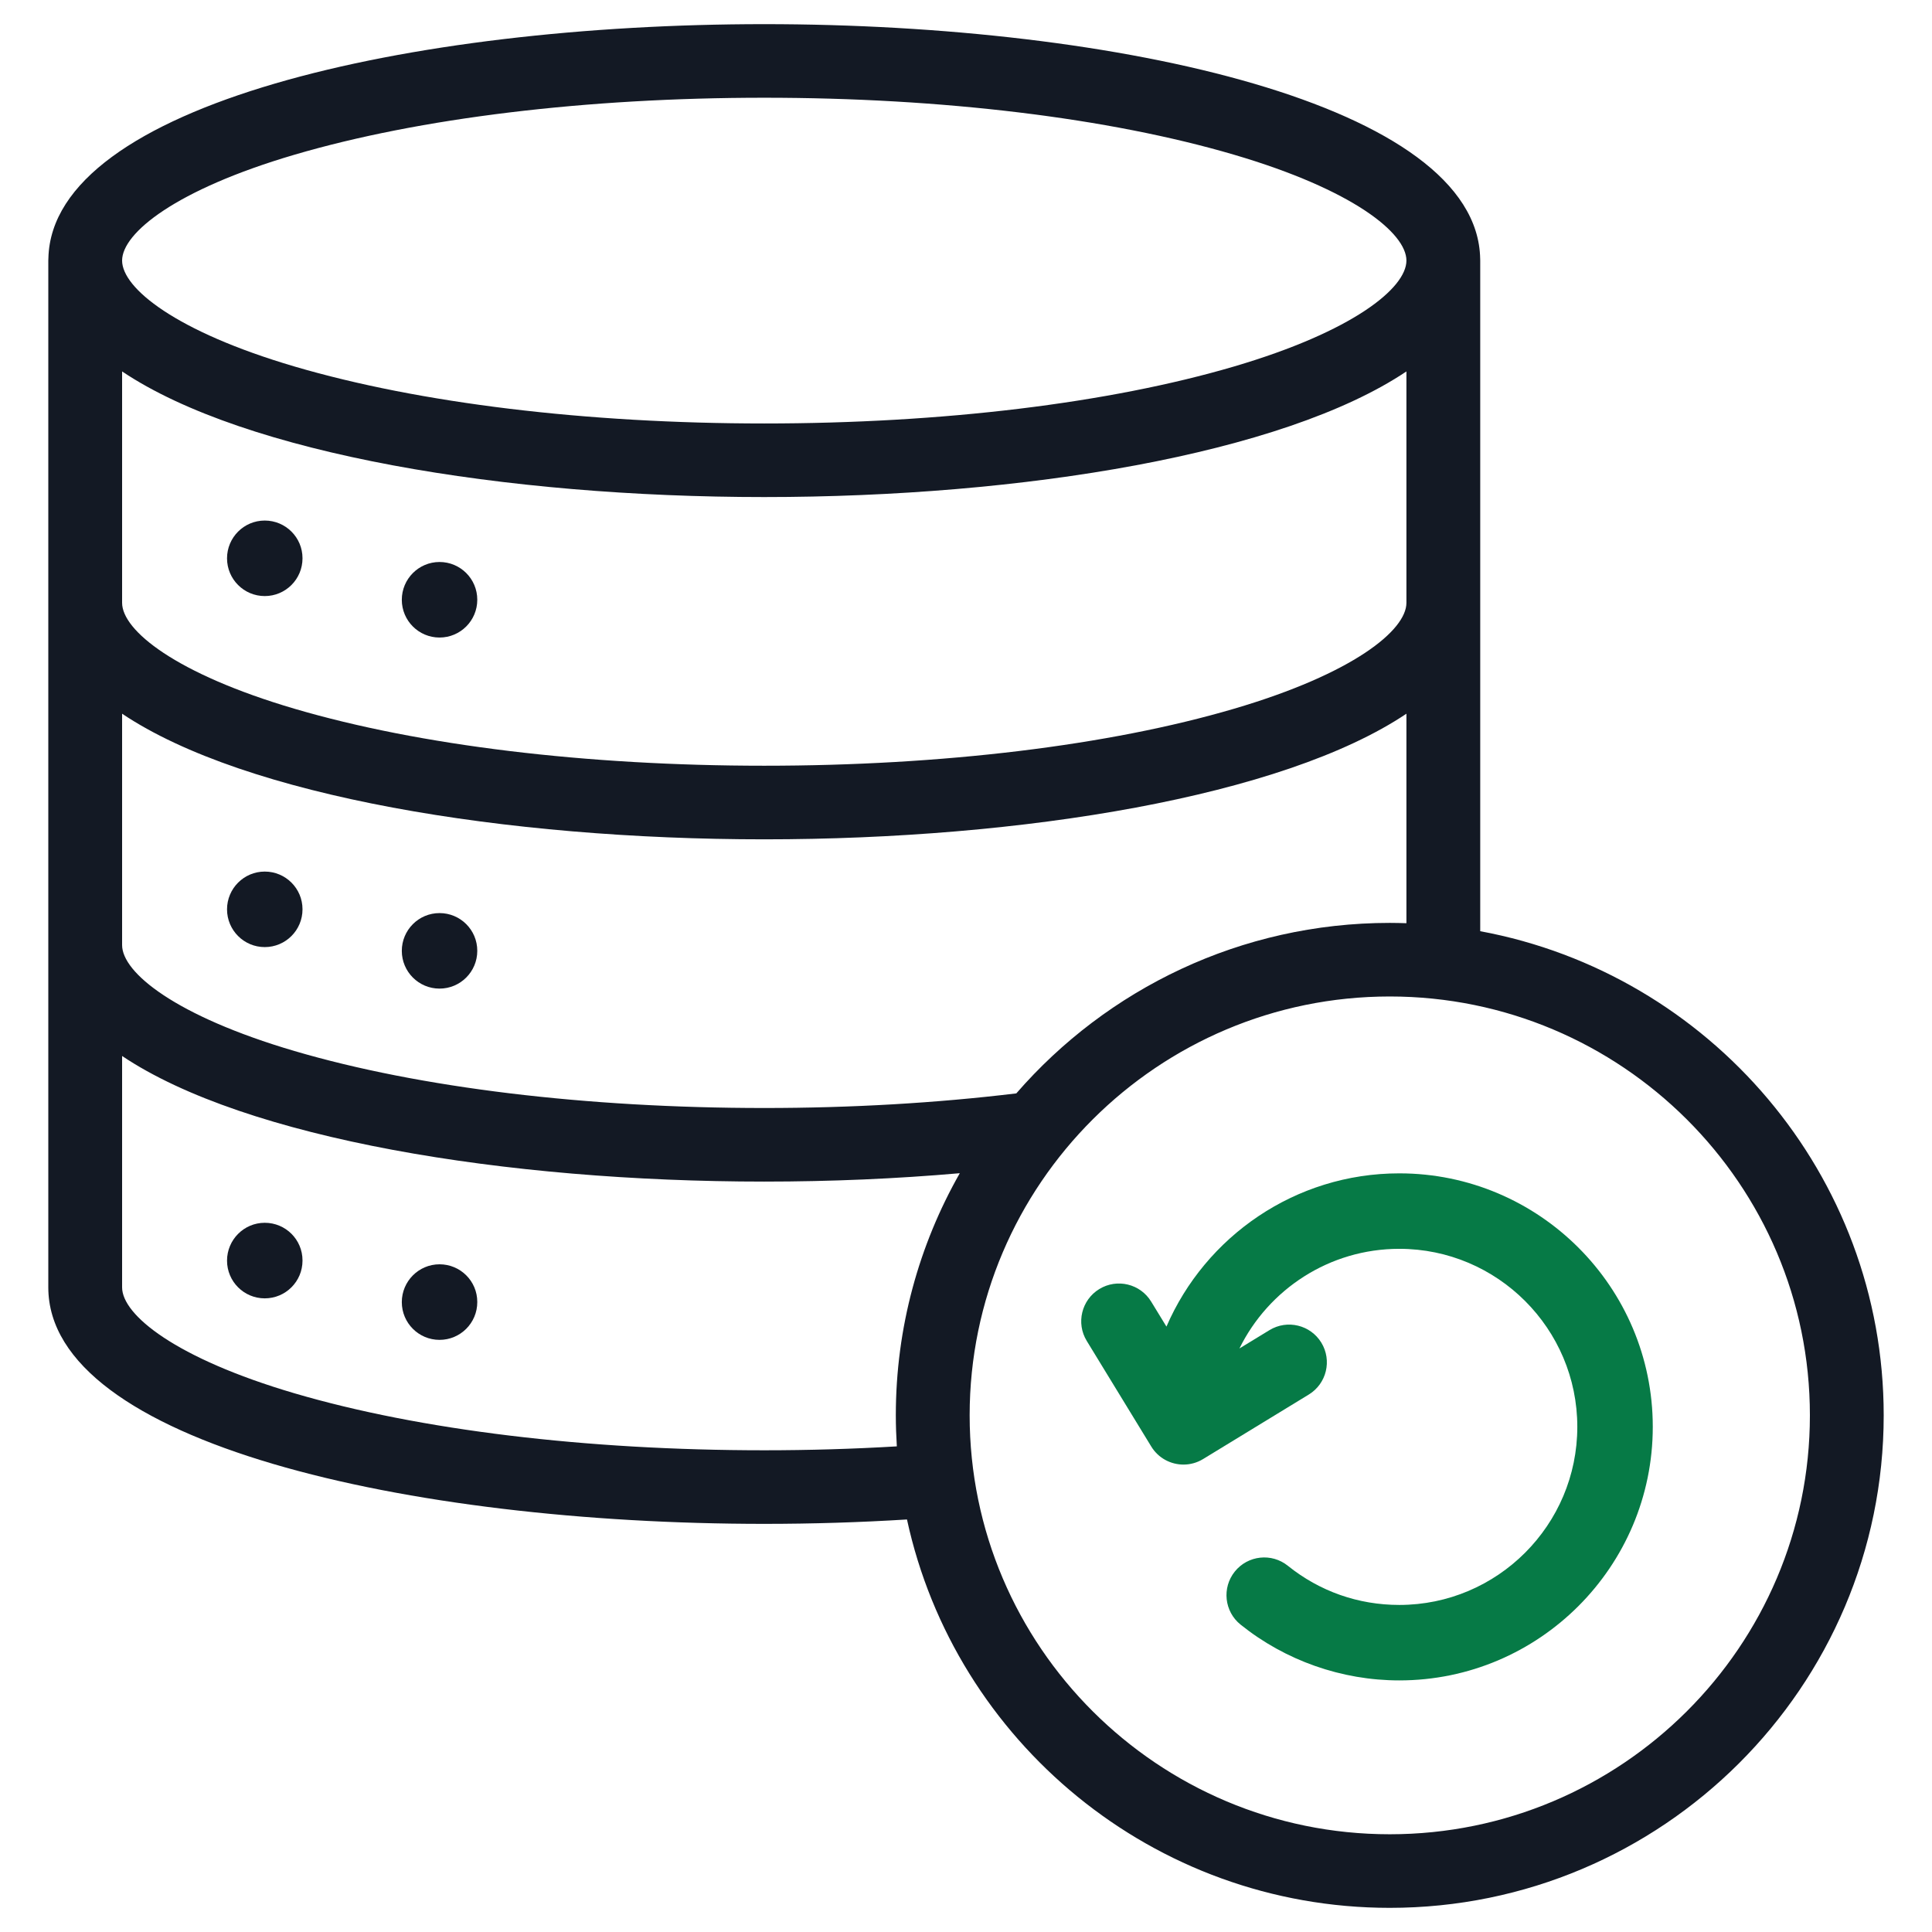
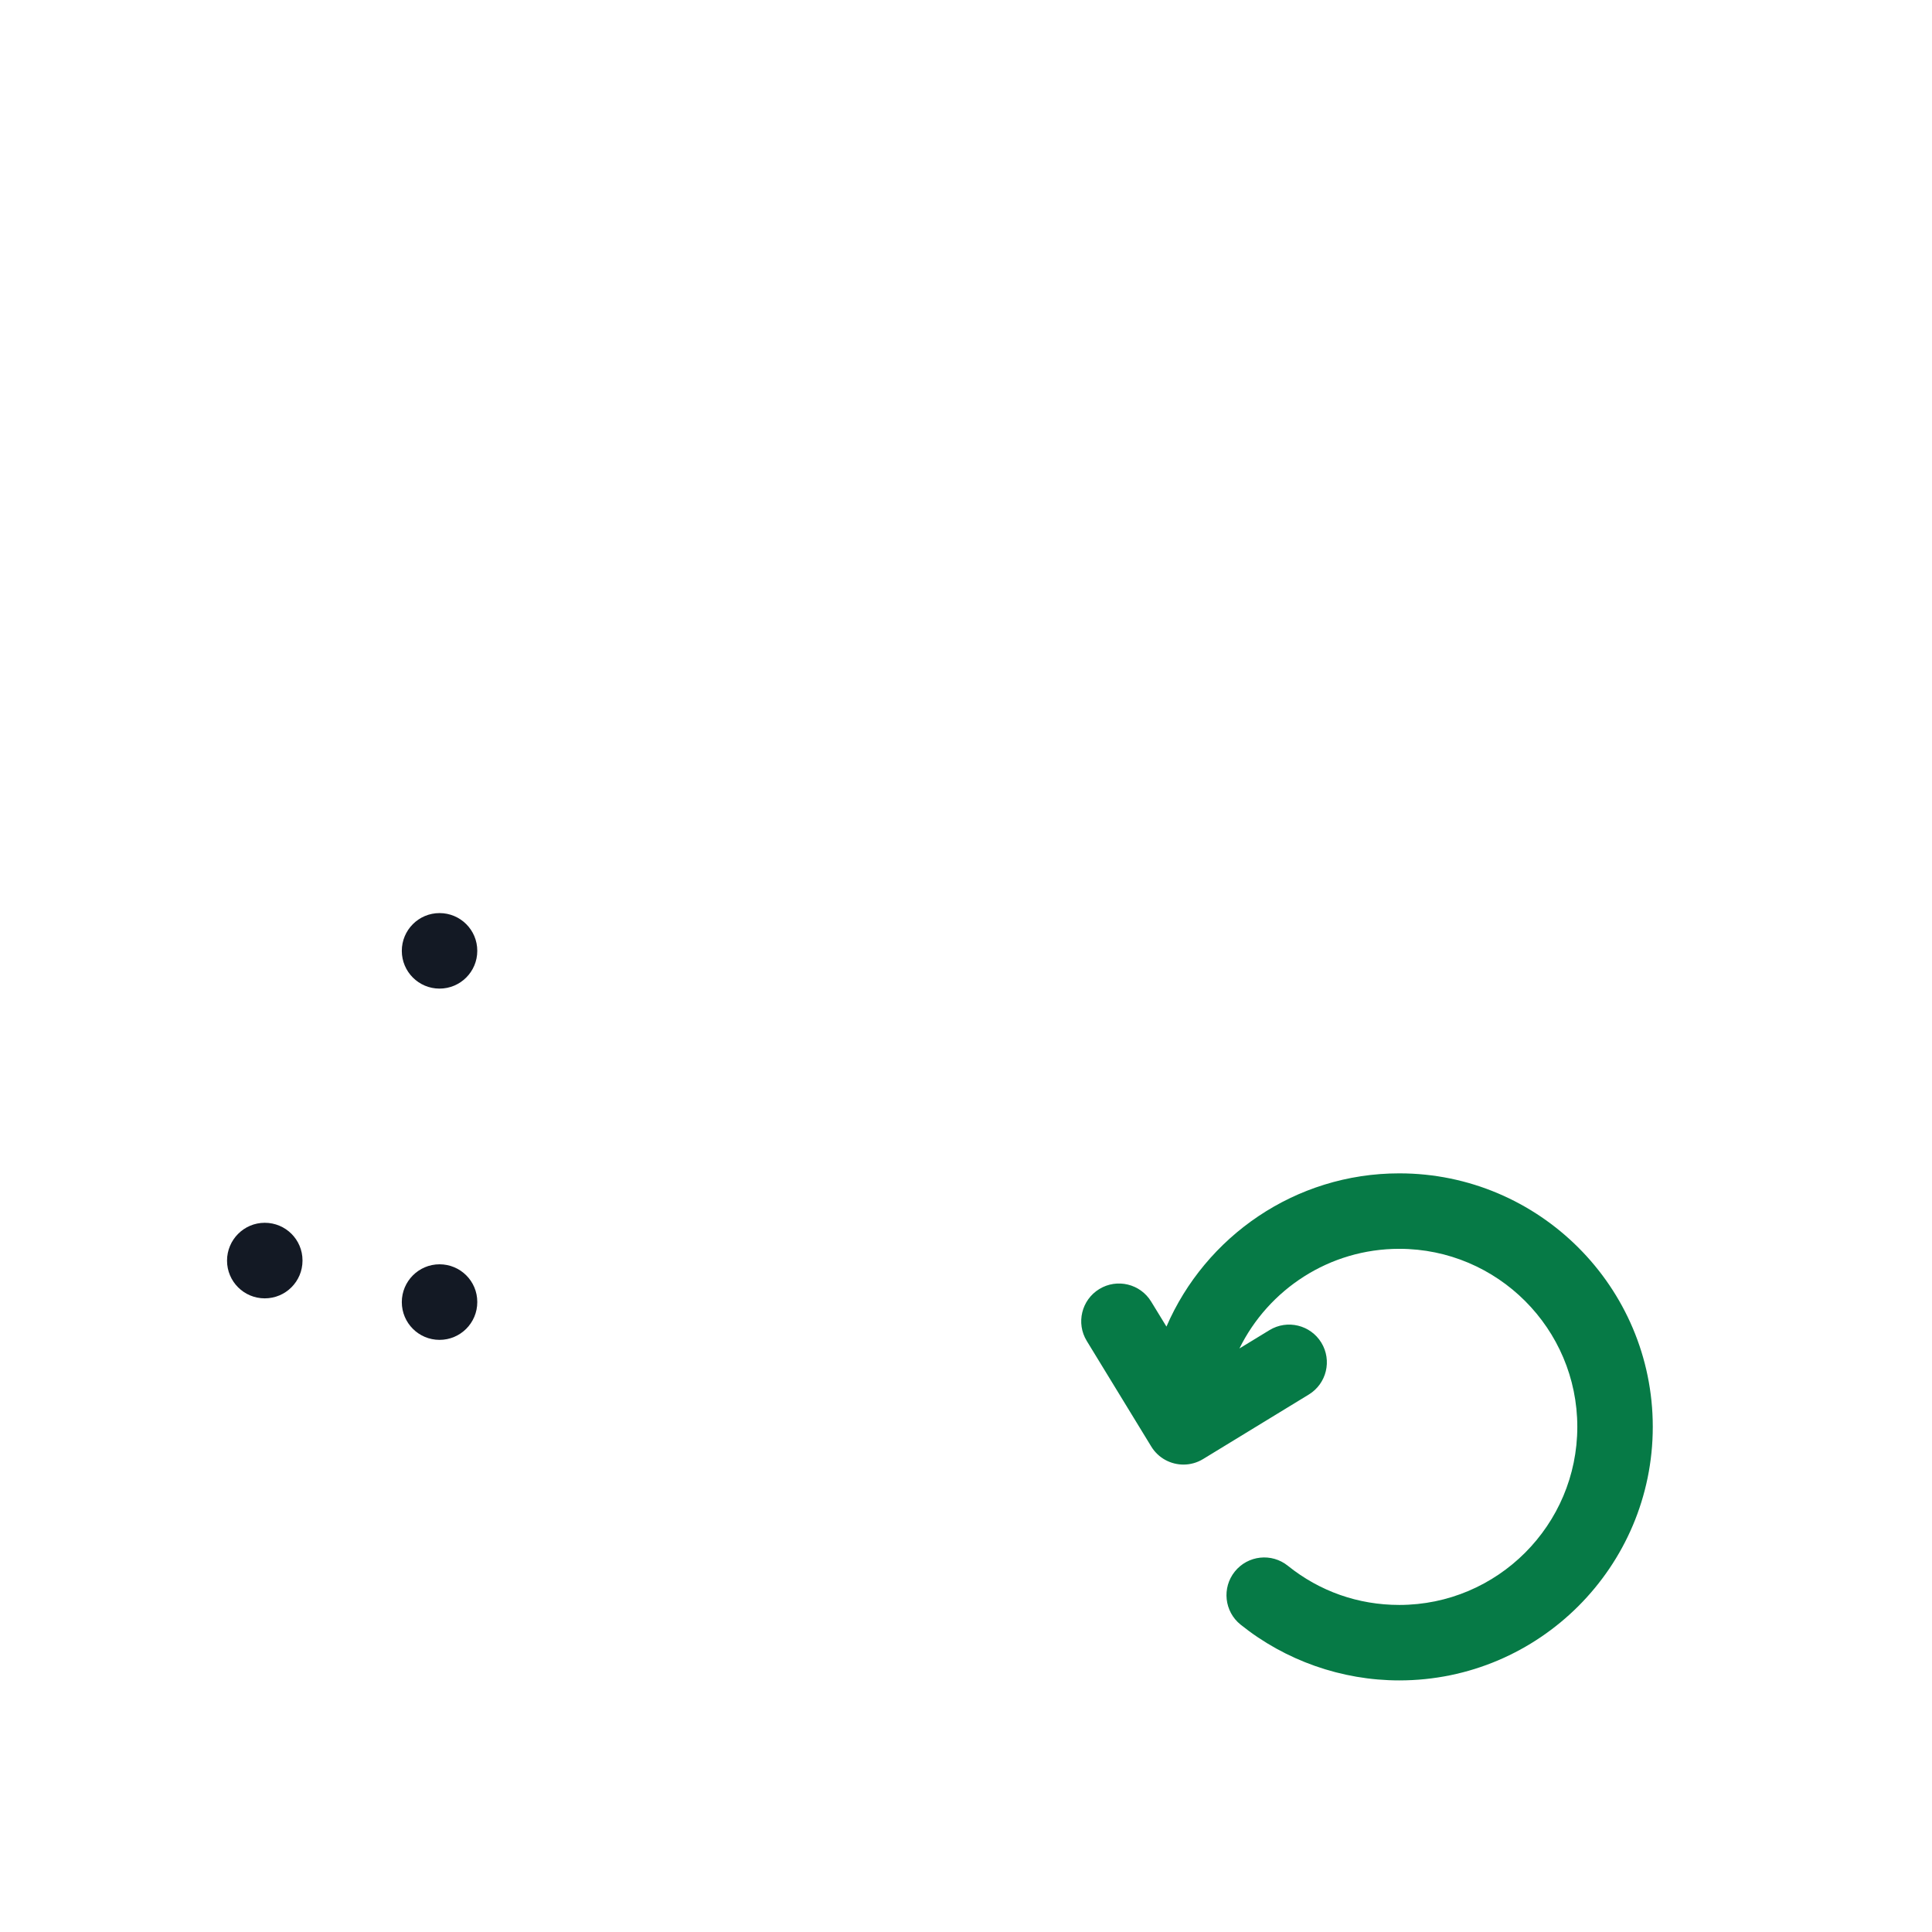
<svg xmlns="http://www.w3.org/2000/svg" width="80" height="80" viewBox="0 0 80 80" fill="none">
-   <path d="M10.963 21.555C10.1 21.555 9.401 22.256 9.401 23.119C9.401 23.982 10.1 24.682 10.963 24.682C11.826 24.682 12.526 23.982 12.526 23.119V23.115C12.526 22.252 11.826 21.555 10.963 21.555Z" fill="#131924" />
-   <path d="M18.2 23.271C17.337 23.271 16.638 23.973 16.638 24.836C16.638 25.699 17.337 26.399 18.2 26.399C19.063 26.399 19.763 25.699 19.763 24.836V24.832C19.763 23.969 19.063 23.271 18.2 23.271Z" fill="#131924" />
  <path d="M18.2 37.809C17.337 37.809 16.638 38.51 16.638 39.373C16.638 40.236 17.337 40.936 18.2 40.936C19.063 40.936 19.763 40.236 19.763 39.373V39.369C19.763 38.506 19.063 37.809 18.2 37.809Z" fill="#131924" />
-   <path d="M10.963 36.09C10.1 36.09 9.401 36.792 9.401 37.654C9.401 38.517 10.1 39.217 10.963 39.217C11.826 39.217 12.526 38.517 12.526 37.654V37.65C12.526 36.787 11.826 36.09 10.963 36.09Z" fill="#131924" />
  <path d="M18.2 52.352C17.337 52.352 16.638 53.056 16.638 53.918C16.638 54.781 17.337 55.481 18.2 55.481C19.063 55.481 19.763 54.781 19.763 53.918V53.91C19.763 53.047 19.063 52.352 18.2 52.352Z" fill="#131924" />
  <path d="M10.963 50.633C10.1 50.633 9.401 51.337 9.401 52.2C9.401 53.063 10.1 53.762 10.963 53.762C11.826 53.762 12.526 53.063 12.526 52.2V52.191C12.526 51.328 11.826 50.633 10.963 50.633Z" fill="#131924" />
-   <path d="M61.293 38.559V10.789C61.293 10.762 61.292 10.738 61.291 10.716C61.178 4.337 46.322 1 31.644 1C16.988 1 2.155 4.329 2.004 10.691C2.001 10.721 2 10.753 2 10.789V53.307C2 59.736 16.913 63.1 31.644 63.1C33.635 63.1 35.617 63.038 37.556 62.918C39.546 72.099 47.753 79 57.547 79C68.825 79 78 69.851 78 58.605C78 48.638 70.788 40.319 61.293 38.559ZM57.547 38.215C51.377 38.215 45.836 40.953 42.083 45.275C38.766 45.675 35.259 45.88 31.644 45.88C24.276 45.88 17.368 45.042 12.195 43.521C7.264 42.071 5.056 40.273 5.056 39.134V29.553C10.169 32.982 20.953 34.755 31.644 34.755C42.337 34.755 53.123 32.982 58.237 29.553V38.228C58.008 38.221 57.778 38.215 57.547 38.215ZM58.237 24.961C58.237 26.1 56.029 27.898 51.097 29.348C45.923 30.87 39.015 31.707 31.644 31.707C24.276 31.707 17.368 30.87 12.195 29.348C7.264 27.898 5.056 26.1 5.056 24.961V15.38C10.169 18.809 20.953 20.582 31.644 20.582C42.337 20.582 53.123 18.809 58.237 15.38V24.961H58.237ZM12.195 6.406C17.369 4.885 24.276 4.047 31.644 4.047C39.014 4.047 45.923 4.885 51.097 6.406C56.029 7.855 58.237 9.652 58.237 10.789C58.237 11.927 56.029 13.725 51.097 15.176C45.923 16.697 39.015 17.535 31.644 17.535C24.276 17.535 17.368 16.697 12.195 15.176C7.264 13.725 5.056 11.927 5.056 10.789C5.056 9.652 7.264 7.855 12.195 6.406ZM31.644 60.053C24.276 60.053 17.369 59.215 12.195 57.694C7.264 56.243 5.056 54.446 5.056 53.307V43.726C10.169 47.155 20.953 48.927 31.644 48.927C34.414 48.927 37.124 48.809 39.743 48.58C38.058 51.543 37.094 54.964 37.094 58.605C37.094 59.037 37.11 59.465 37.136 59.891C35.334 59.998 33.494 60.053 31.644 60.053ZM57.547 75.953C47.955 75.953 40.151 68.171 40.151 58.605C40.151 49.042 47.955 41.262 57.547 41.262C67.14 41.262 74.944 49.042 74.944 58.605C74.944 68.171 67.14 75.953 57.547 75.953Z" fill="#131924" />
  <path d="M57.942 48.586C53.627 48.586 49.912 51.203 48.3 54.931L47.667 53.896C47.217 53.159 46.255 52.927 45.519 53.377C44.783 53.827 44.55 54.789 45 55.525L47.671 59.897C47.965 60.379 48.479 60.645 49.006 60.645C49.283 60.645 49.564 60.571 49.818 60.416L54.194 57.745C54.931 57.295 55.163 56.334 54.714 55.597C54.264 54.861 53.303 54.628 52.566 55.078L51.322 55.837C52.525 53.395 55.04 51.711 57.942 51.711C62.006 51.711 65.313 55.017 65.313 59.082C65.313 63.149 62.006 66.457 57.942 66.457C56.243 66.457 54.647 65.896 53.327 64.835C52.654 64.294 51.67 64.402 51.13 65.075C50.59 65.747 50.697 66.731 51.369 67.271C53.224 68.762 55.558 69.582 57.942 69.582C63.729 69.582 68.438 64.872 68.438 59.082C68.438 53.294 63.73 48.586 57.942 48.586Z" fill="#067A46" />
</svg>